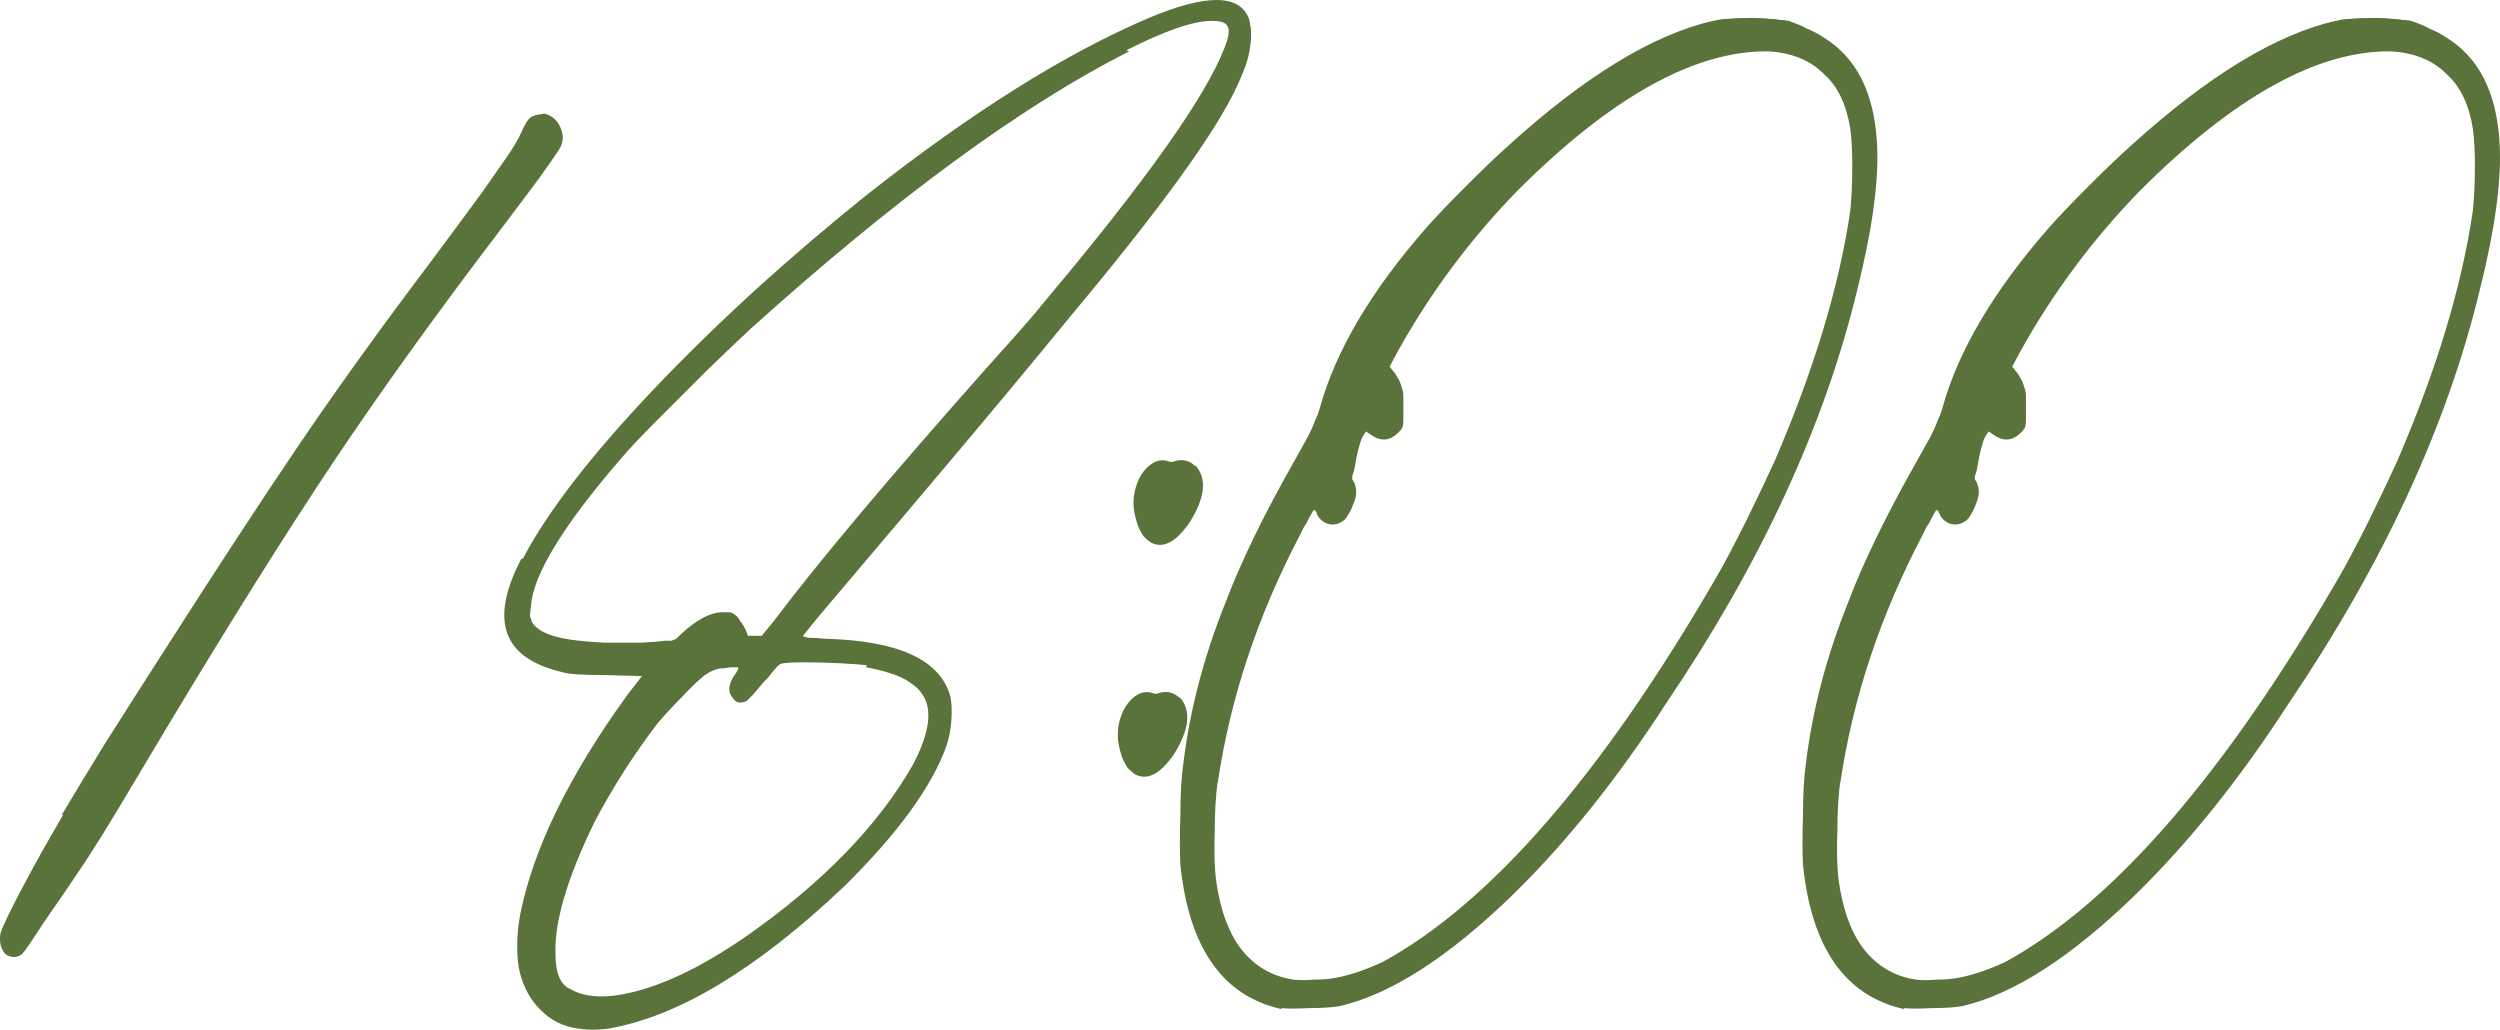
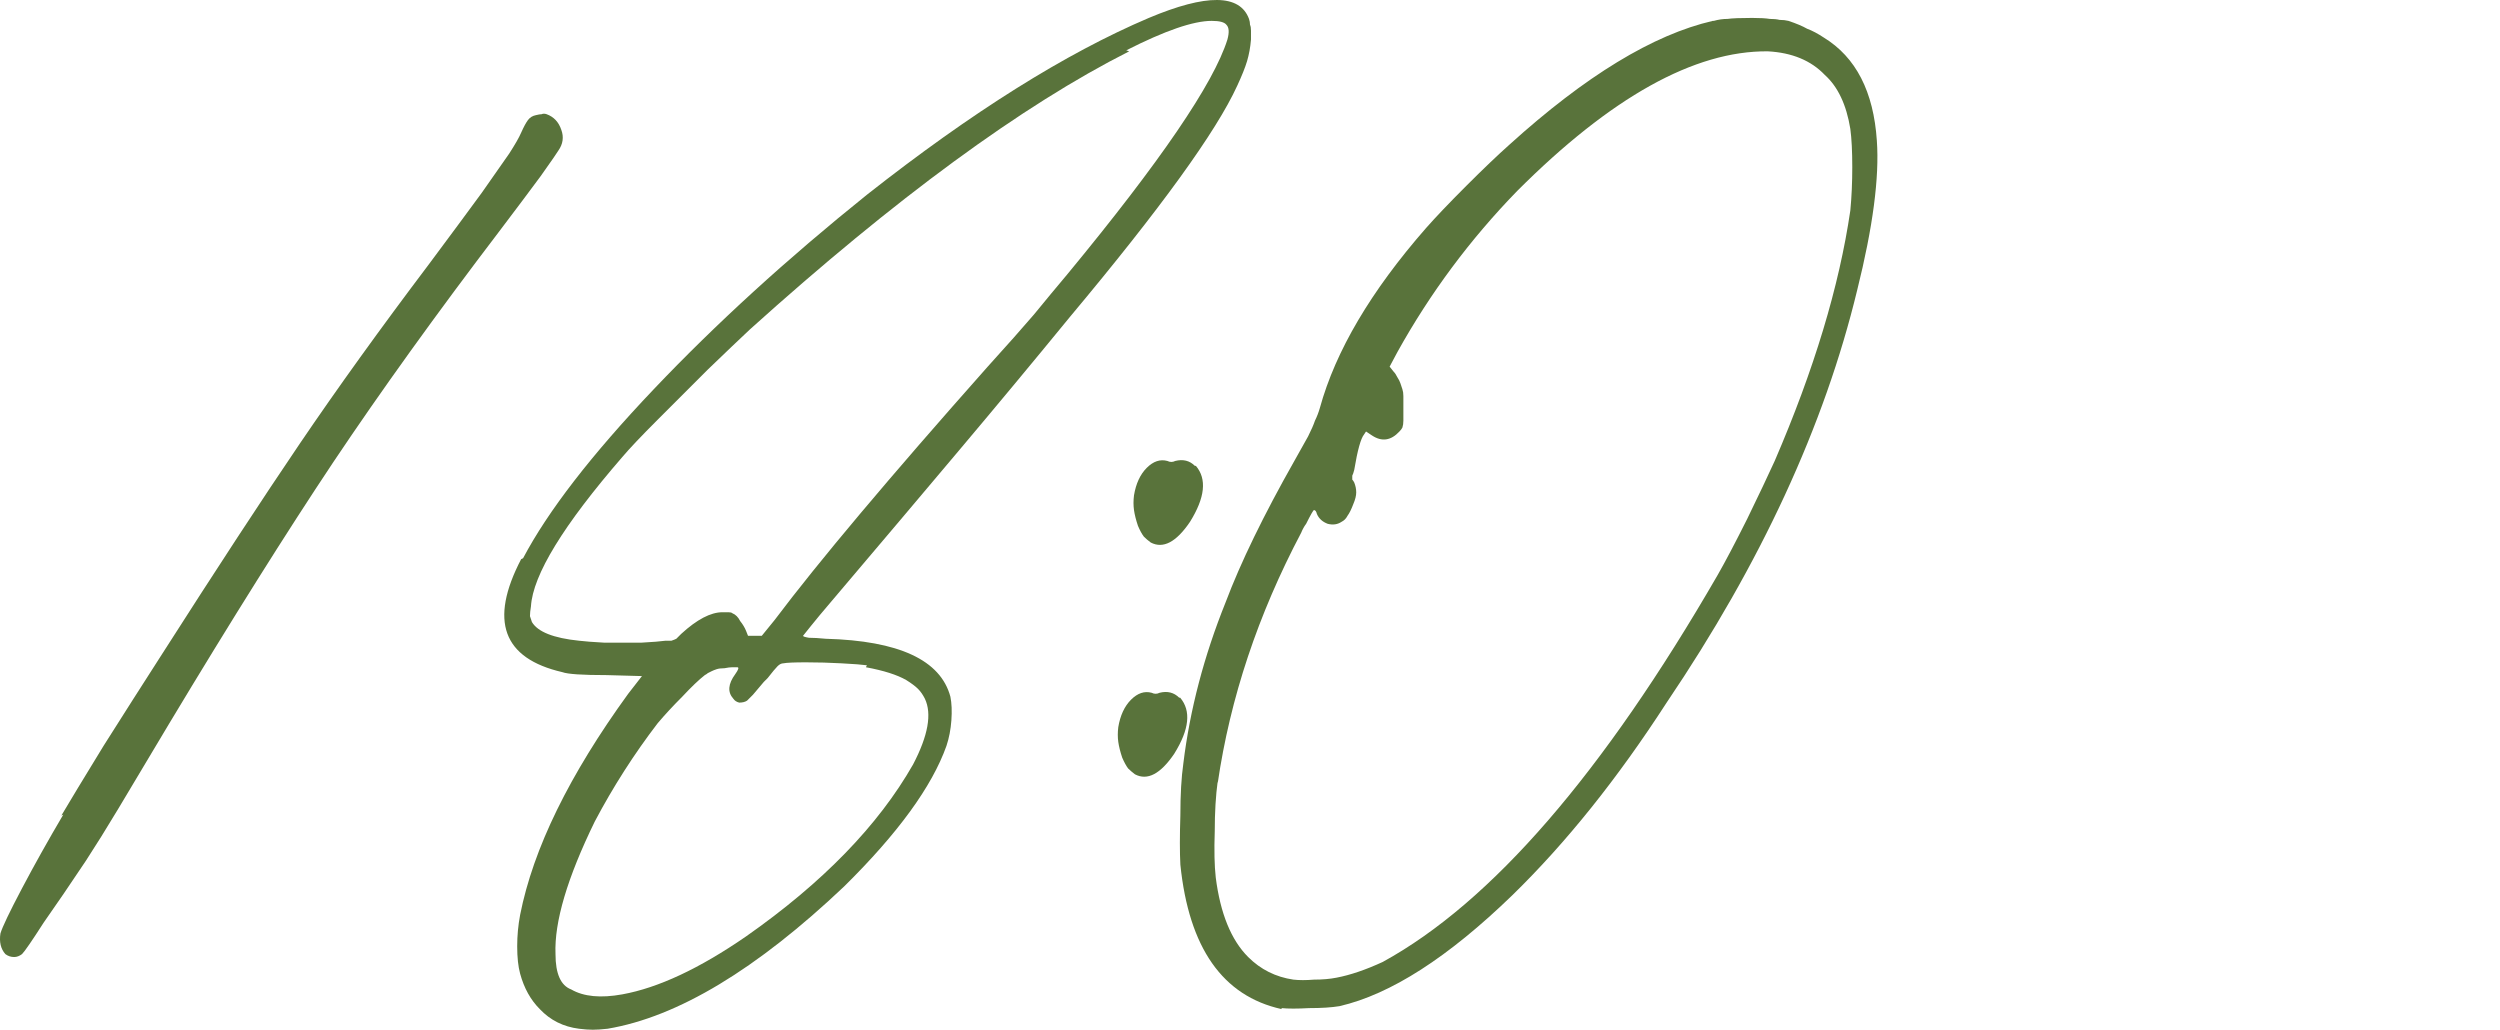
<svg xmlns="http://www.w3.org/2000/svg" viewBox="0 0 122.159 50.316" fill="none">
  <path d="M3.093 39.804L2.997 39.852C3.413 39.148 4.101 38.012 5.061 36.444C6.053 34.876 6.981 33.42 7.845 32.076C10.565 27.82 12.837 24.348 14.661 21.66C16.485 18.972 18.581 16.06 20.949 12.924C22.069 11.42 22.933 10.252 23.541 9.42C24.149 8.556 24.597 7.916 24.885 7.5C25.173 7.052 25.365 6.716 25.461 6.492C25.589 6.204 25.701 5.996 25.797 5.868C25.893 5.74 26.021 5.66 26.181 5.628C26.309 5.596 26.405 5.58 26.469 5.58C26.533 5.548 26.613 5.548 26.709 5.58C27.061 5.708 27.301 5.964 27.429 6.348C27.557 6.7 27.509 7.036 27.285 7.356C27.253 7.42 26.965 7.836 26.421 8.604C25.877 9.34 25.205 10.236 24.405 11.292C21.333 15.324 18.629 19.084 16.293 22.572C13.989 26.028 11.317 30.284 8.277 35.34C7.189 37.164 6.357 38.556 5.781 39.516C5.205 40.476 4.677 41.324 4.197 42.06C3.429 43.212 2.741 44.22 2.133 45.084C1.557 45.98 1.205 46.492 1.077 46.62C0.949 46.716 0.821 46.764 0.693 46.764C0.533 46.764 0.389 46.716 0.261 46.62C0.037 46.364 -0.043 46.028 0.021 45.612C0.117 45.292 0.469 44.556 1.077 43.404C1.685 42.252 2.357 41.052 3.093 39.804Z" fill="#59733B" />
  <path d="M25.464 27.324L25.56 27.276C26.776 24.972 28.904 22.22 31.944 19.02C34.984 15.82 38.456 12.652 42.36 9.516C47.48 5.484 52.072 2.604 56.136 0.876C58.952 -0.308 60.584 -0.292 61.031 0.924C61.064 1.02 61.08 1.116 61.08 1.212C61.112 1.276 61.128 1.372 61.128 1.5C61.128 1.596 61.128 1.74 61.128 1.932C61.096 2.316 61.031 2.668 60.936 2.988C60.84 3.308 60.679 3.708 60.456 4.188C59.432 6.428 56.712 10.188 52.295 15.468C50.408 17.772 48.599 19.948 46.872 21.996C45.176 24.012 43.08 26.492 40.583 29.436C40.2 29.884 39.88 30.268 39.624 30.588C39.368 30.908 39.239 31.068 39.239 31.068C39.239 31.1 39.336 31.132 39.528 31.164C39.752 31.164 40.024 31.18 40.344 31.212C43.927 31.308 45.959 32.252 46.44 34.044C46.504 34.364 46.52 34.748 46.488 35.196C46.456 35.644 46.376 36.06 46.248 36.444C45.544 38.428 43.88 40.716 41.255 43.308C36.968 47.372 33.112 49.692 29.688 50.268C29.4 50.3 29.159 50.316 28.968 50.316C28.776 50.316 28.552 50.3 28.296 50.268C27.527 50.172 26.888 49.852 26.376 49.308C25.928 48.86 25.608 48.284 25.416 47.58C25.32 47.228 25.272 46.78 25.272 46.236C25.272 45.724 25.32 45.212 25.416 44.7C26.056 41.468 27.816 37.868 30.696 33.9L31.368 33.036L29.64 32.988C28.456 32.988 27.736 32.94 27.48 32.844C24.568 32.172 23.896 30.332 25.464 27.324ZM42.312 32.604L42.36 32.508C42.136 32.476 41.72 32.444 41.112 32.412C40.536 32.38 39.96 32.364 39.384 32.364C38.808 32.364 38.44 32.38 38.28 32.412C38.184 32.412 38.088 32.46 37.992 32.556C37.895 32.652 37.736 32.844 37.512 33.132C37.448 33.196 37.384 33.26 37.32 33.324C37.128 33.548 36.952 33.756 36.792 33.948C36.632 34.108 36.535 34.204 36.504 34.236C36.408 34.3 36.28 34.332 36.12 34.332C35.992 34.3 35.895 34.236 35.832 34.14C35.543 33.82 35.575 33.42 35.928 32.94C36.088 32.716 36.12 32.604 36.024 32.604C35.992 32.604 35.911 32.604 35.784 32.604C35.688 32.604 35.559 32.62 35.4 32.652C35.239 32.652 35.112 32.668 35.016 32.7C34.92 32.732 34.84 32.764 34.776 32.796C34.712 32.828 34.648 32.86 34.584 32.892C34.551 32.924 34.504 32.956 34.44 32.988C34.152 33.212 33.784 33.564 33.336 34.044C32.887 34.492 32.488 34.924 32.136 35.34C30.984 36.844 29.96 38.444 29.064 40.14C27.72 42.892 27.08 45.052 27.144 46.62C27.144 47.58 27.4 48.156 27.912 48.348C28.519 48.7 29.352 48.78 30.408 48.588C32.168 48.268 34.184 47.324 36.456 45.756C40.2 43.132 42.919 40.332 44.615 37.356C45.352 35.948 45.544 34.876 45.192 34.14C45.096 33.948 44.984 33.788 44.856 33.66C44.728 33.532 44.536 33.388 44.279 33.228C43.832 32.972 43.176 32.764 42.312 32.604ZM55.032 2.46L55.176 2.508C49.928 5.164 43.752 9.692 36.648 16.092C36.136 16.572 35.448 17.228 34.584 18.06C33.752 18.892 32.936 19.708 32.136 20.508C31.336 21.308 30.76 21.916 30.408 22.332C27.527 25.66 26.04 28.092 25.944 29.628C25.912 29.82 25.896 29.98 25.896 30.108C25.928 30.204 25.96 30.3 25.992 30.396C26.28 30.876 27.048 31.18 28.296 31.308C28.552 31.34 28.968 31.372 29.543 31.404C30.152 31.404 30.744 31.404 31.32 31.404C31.896 31.372 32.296 31.34 32.519 31.308C32.519 31.308 32.535 31.308 32.568 31.308C32.664 31.308 32.744 31.308 32.808 31.308C32.904 31.276 32.984 31.244 33.048 31.212C33.112 31.148 33.191 31.068 33.288 30.972C34.056 30.268 34.728 29.916 35.304 29.916C35.4 29.916 35.496 29.916 35.592 29.916C35.688 29.916 35.752 29.932 35.784 29.964C35.944 30.028 36.072 30.156 36.168 30.348C36.296 30.508 36.392 30.668 36.456 30.828L36.551 31.068H37.223L37.848 30.3C39.992 27.452 43.464 23.324 48.263 17.916C49.192 16.892 49.943 16.044 50.52 15.372C51.096 14.668 51.639 14.012 52.152 13.404C56.696 7.9 59.304 4.076 59.976 1.932C60.072 1.58 60.056 1.34 59.928 1.212C59.832 1.084 59.592 1.02 59.208 1.02C58.312 1.02 56.92 1.5 55.032 2.46Z" fill="#59733B" />
  <path d="M58.387 22.764H58.435C58.98 23.404 58.884 24.316 58.147 25.5C57.475 26.492 56.835 26.828 56.228 26.508C56.099 26.412 55.987 26.316 55.892 26.22C55.795 26.092 55.699 25.916 55.604 25.692C55.507 25.404 55.443 25.148 55.411 24.924C55.379 24.7 55.379 24.46 55.411 24.204C55.507 23.628 55.715 23.18 56.035 22.86C56.355 22.54 56.691 22.428 57.043 22.524C57.107 22.556 57.171 22.572 57.236 22.572C57.3 22.572 57.363 22.556 57.427 22.524C57.811 22.428 58.131 22.508 58.387 22.764ZM57.62 34.092H57.667C58.212 34.732 58.115 35.644 57.379 36.828C56.707 37.82 56.067 38.156 55.459 37.836C55.331 37.74 55.22 37.644 55.123 37.548C55.027 37.42 54.932 37.244 54.835 37.02C54.739 36.732 54.675 36.476 54.643 36.252C54.612 36.028 54.612 35.788 54.643 35.532C54.739 34.956 54.948 34.508 55.268 34.188C55.588 33.868 55.924 33.756 56.276 33.852C56.339 33.884 56.403 33.9 56.467 33.9C56.532 33.9 56.596 33.884 56.659 33.852C57.043 33.756 57.363 33.836 57.62 34.092Z" fill="#59733B" />
  <path d="M62.622 49.26V49.308C59.742 48.668 58.094 46.316 57.677 42.252C57.645 41.644 57.645 40.844 57.677 39.852C57.677 38.828 57.726 37.98 57.822 37.308C58.142 34.684 58.83 32.06 59.886 29.436C60.622 27.484 61.742 25.18 63.246 22.524C63.534 22.012 63.758 21.612 63.918 21.324C64.078 21.004 64.19 20.748 64.254 20.556C64.349 20.364 64.43 20.156 64.494 19.932C65.262 17.148 66.99 14.22 69.678 11.148C70.158 10.604 70.814 9.916 71.646 9.084C72.478 8.252 73.182 7.58 73.757 7.068C77.469 3.708 80.781 1.692 83.694 1.02C83.694 1.02 83.71 1.02 83.742 1.02C83.966 0.956 84.19 0.924 84.414 0.924C84.638 0.892 85.038 0.876 85.614 0.876C85.998 0.876 86.286 0.892 86.477 0.924C86.67 0.924 86.829 0.94 86.958 0.972C87.118 0.972 87.262 0.988 87.39 1.02C87.774 1.148 88.078 1.276 88.302 1.404C88.558 1.5 88.829 1.644 89.118 1.836C90.686 2.796 91.55 4.476 91.71 6.876C91.837 8.668 91.517 11.1 90.75 14.172C89.149 20.796 86.046 27.516 81.438 34.332C79.038 38.044 76.526 41.18 73.902 43.74C70.765 46.78 67.95 48.588 65.454 49.164C65.069 49.228 64.574 49.26 63.966 49.26C63.389 49.292 62.942 49.292 62.622 49.26ZM59.502 38.268V38.172C59.406 38.876 59.357 39.692 59.357 40.62C59.325 41.548 59.341 42.3 59.406 42.876C59.63 44.636 60.158 45.932 60.99 46.764C61.598 47.372 62.334 47.74 63.198 47.868C63.486 47.9 63.822 47.9 64.206 47.868C64.622 47.868 64.99 47.836 65.31 47.772C65.982 47.644 66.733 47.388 67.566 47.004C72.878 44.092 78.334 37.788 83.934 28.092C84.318 27.42 84.797 26.508 85.374 25.356C85.95 24.172 86.398 23.228 86.718 22.524C88.638 18.076 89.87 13.996 90.414 10.284C90.478 9.612 90.509 8.908 90.509 8.172C90.509 7.404 90.478 6.78 90.414 6.3C90.222 5.116 89.806 4.236 89.165 3.66C88.493 2.956 87.566 2.572 86.382 2.508C82.797 2.476 78.718 4.748 74.142 9.324C71.838 11.692 69.886 14.316 68.286 17.196L67.902 17.916L68.094 18.156C68.158 18.22 68.222 18.316 68.286 18.444C68.35 18.54 68.397 18.636 68.43 18.732C68.462 18.828 68.494 18.924 68.526 19.02C68.558 19.116 68.574 19.228 68.574 19.356C68.574 19.484 68.574 19.676 68.574 19.932C68.574 20.22 68.574 20.428 68.574 20.556C68.574 20.684 68.558 20.796 68.526 20.892C68.494 20.956 68.446 21.02 68.381 21.084C67.966 21.532 67.518 21.596 67.037 21.276L66.749 21.084L66.654 21.228C66.494 21.42 66.334 21.996 66.174 22.956C66.142 23.084 66.11 23.18 66.077 23.244C66.077 23.308 66.077 23.372 66.077 23.436C66.11 23.468 66.142 23.516 66.174 23.58C66.238 23.74 66.27 23.9 66.27 24.06C66.27 24.22 66.222 24.412 66.126 24.636C66.029 24.892 65.934 25.084 65.838 25.212C65.774 25.34 65.678 25.436 65.55 25.5C65.357 25.628 65.134 25.66 64.878 25.596C64.622 25.5 64.446 25.34 64.349 25.116C64.318 24.988 64.27 24.924 64.206 24.924C64.174 24.924 64.045 25.148 63.822 25.596C63.725 25.724 63.646 25.868 63.582 26.028C61.47 30.028 60.11 34.108 59.502 38.268Z" fill="#59733B" />
-   <path d="M93.043 49.26V49.308C90.163 48.668 88.515 46.316 88.1 42.252C88.068 41.644 88.068 40.844 88.1 39.852C88.1 38.828 88.147 37.98 88.243 37.308C88.563 34.684 89.251 32.06 90.307 29.436C91.043 27.484 92.163 25.18 93.667 22.524C93.955 22.012 94.179 21.612 94.339 21.324C94.5 21.004 94.611 20.748 94.675 20.556C94.772 20.364 94.851 20.156 94.915 19.932C95.683 17.148 97.411 14.22 100.1 11.148C100.579 10.604 101.235 9.916 102.067 9.084C102.899 8.252 103.603 7.58 104.18 7.068C107.892 3.708 111.204 1.692 114.115 1.02C114.115 1.02 114.131 1.02 114.163 1.02C114.387 0.956 114.612 0.924 114.836 0.924C115.059 0.892 115.459 0.876 116.035 0.876C116.419 0.876 116.707 0.892 116.9 0.924C117.091 0.924 117.252 0.94 117.379 0.972C117.54 0.972 117.683 0.988 117.811 1.02C118.196 1.148 118.499 1.276 118.723 1.404C118.979 1.5 119.252 1.644 119.54 1.836C121.107 2.796 121.972 4.476 122.131 6.876C122.26 8.668 121.94 11.1 121.171 14.172C119.572 20.796 116.467 27.516 111.86 34.332C109.459 38.044 106.947 41.18 104.323 43.74C101.188 46.78 98.371 48.588 95.875 49.164C95.492 49.228 94.995 49.26 94.387 49.26C93.812 49.292 93.363 49.292 93.043 49.26ZM89.923 38.268V38.172C89.827 38.876 89.78 39.692 89.78 40.62C89.748 41.548 89.764 42.3 89.827 42.876C90.052 44.636 90.579 45.932 91.412 46.764C92.019 47.372 92.756 47.74 93.619 47.868C93.907 47.9 94.243 47.9 94.627 47.868C95.043 47.868 95.412 47.836 95.731 47.772C96.403 47.644 97.156 47.388 97.987 47.004C103.299 44.092 108.755 37.788 114.355 28.092C114.739 27.42 115.22 26.508 115.795 25.356C116.371 24.172 116.819 23.228 117.139 22.524C119.059 18.076 120.292 13.996 120.835 10.284C120.9 9.612 120.932 8.908 120.932 8.172C120.932 7.404 120.9 6.78 120.835 6.3C120.644 5.116 120.228 4.236 119.588 3.66C118.916 2.956 117.987 2.572 116.803 2.508C113.22 2.476 109.14 4.748 104.563 9.324C102.259 11.692 100.307 14.316 98.707 17.196L98.323 17.916L98.516 18.156C98.579 18.22 98.643 18.316 98.707 18.444C98.772 18.54 98.82 18.636 98.852 18.732C98.883 18.828 98.915 18.924 98.947 19.02C98.979 19.116 98.995 19.228 98.995 19.356C98.995 19.484 98.995 19.676 98.995 19.932C98.995 20.22 98.995 20.428 98.995 20.556C98.995 20.684 98.979 20.796 98.947 20.892C98.915 20.956 98.867 21.02 98.804 21.084C98.387 21.532 97.939 21.596 97.46 21.276L97.172 21.084L97.076 21.228C96.915 21.42 96.756 21.996 96.595 22.956C96.563 23.084 96.531 23.18 96.5 23.244C96.5 23.308 96.5 23.372 96.5 23.436C96.531 23.468 96.563 23.516 96.595 23.58C96.659 23.74 96.691 23.9 96.691 24.06C96.691 24.22 96.643 24.412 96.547 24.636C96.452 24.892 96.355 25.084 96.259 25.212C96.195 25.34 96.1 25.436 95.971 25.5C95.78 25.628 95.555 25.66 95.299 25.596C95.043 25.5 94.867 25.34 94.772 25.116C94.74 24.988 94.691 24.924 94.627 24.924C94.595 24.924 94.468 25.148 94.243 25.596C94.148 25.724 94.068 25.868 94.003 26.028C91.891 30.028 90.531 34.108 89.923 38.268Z" fill="#59733B" />
</svg>